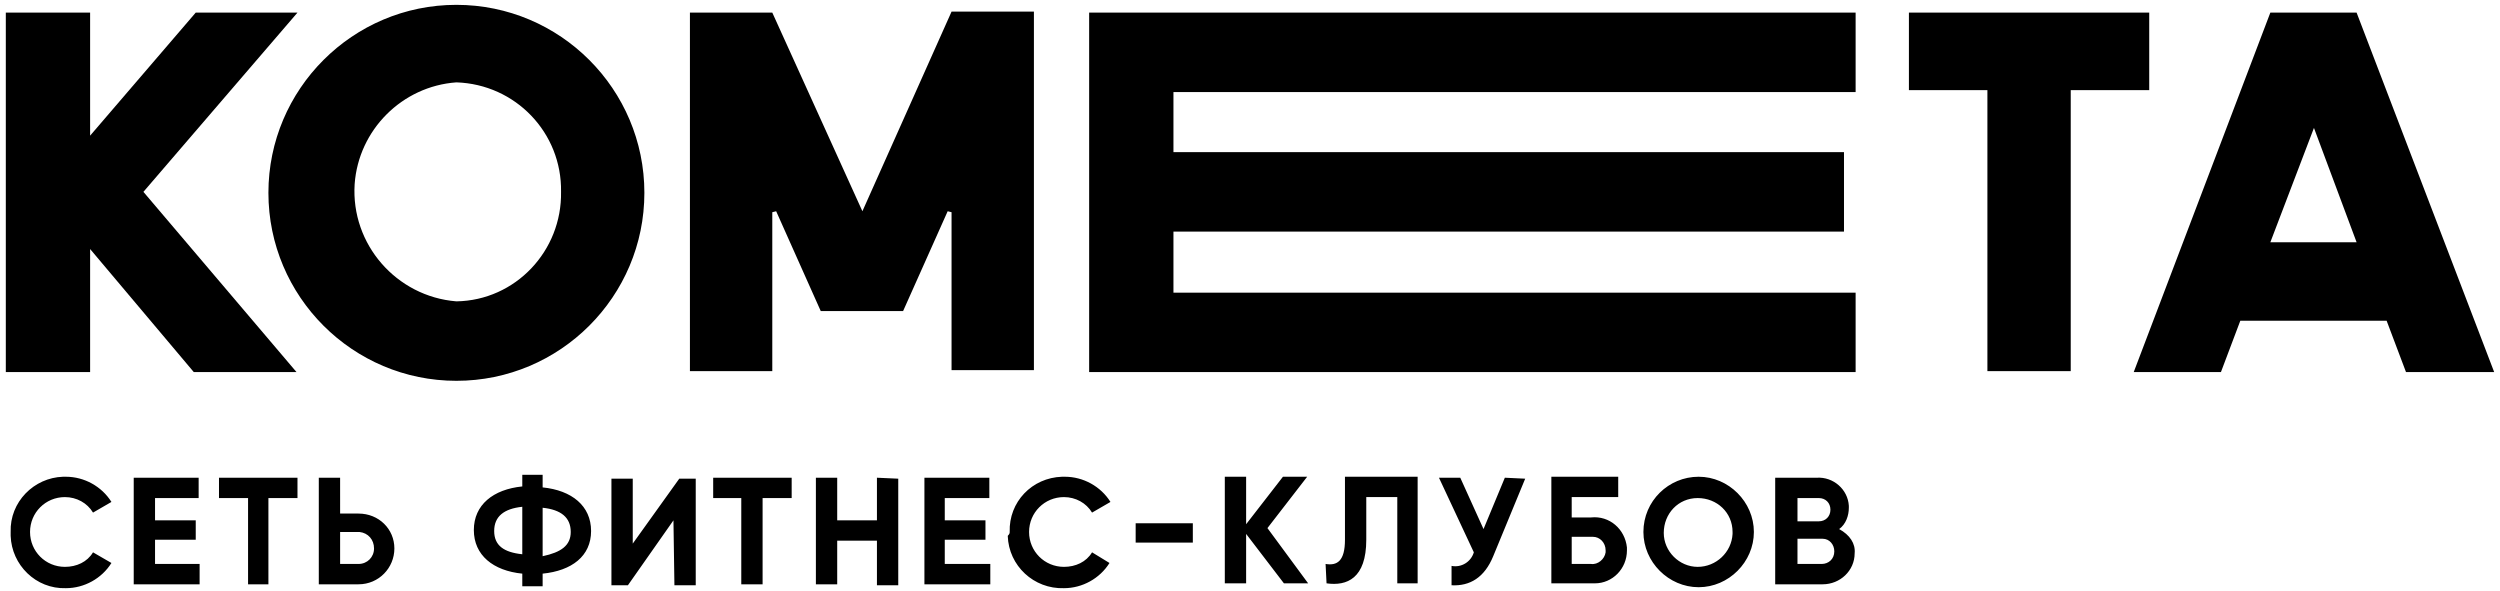
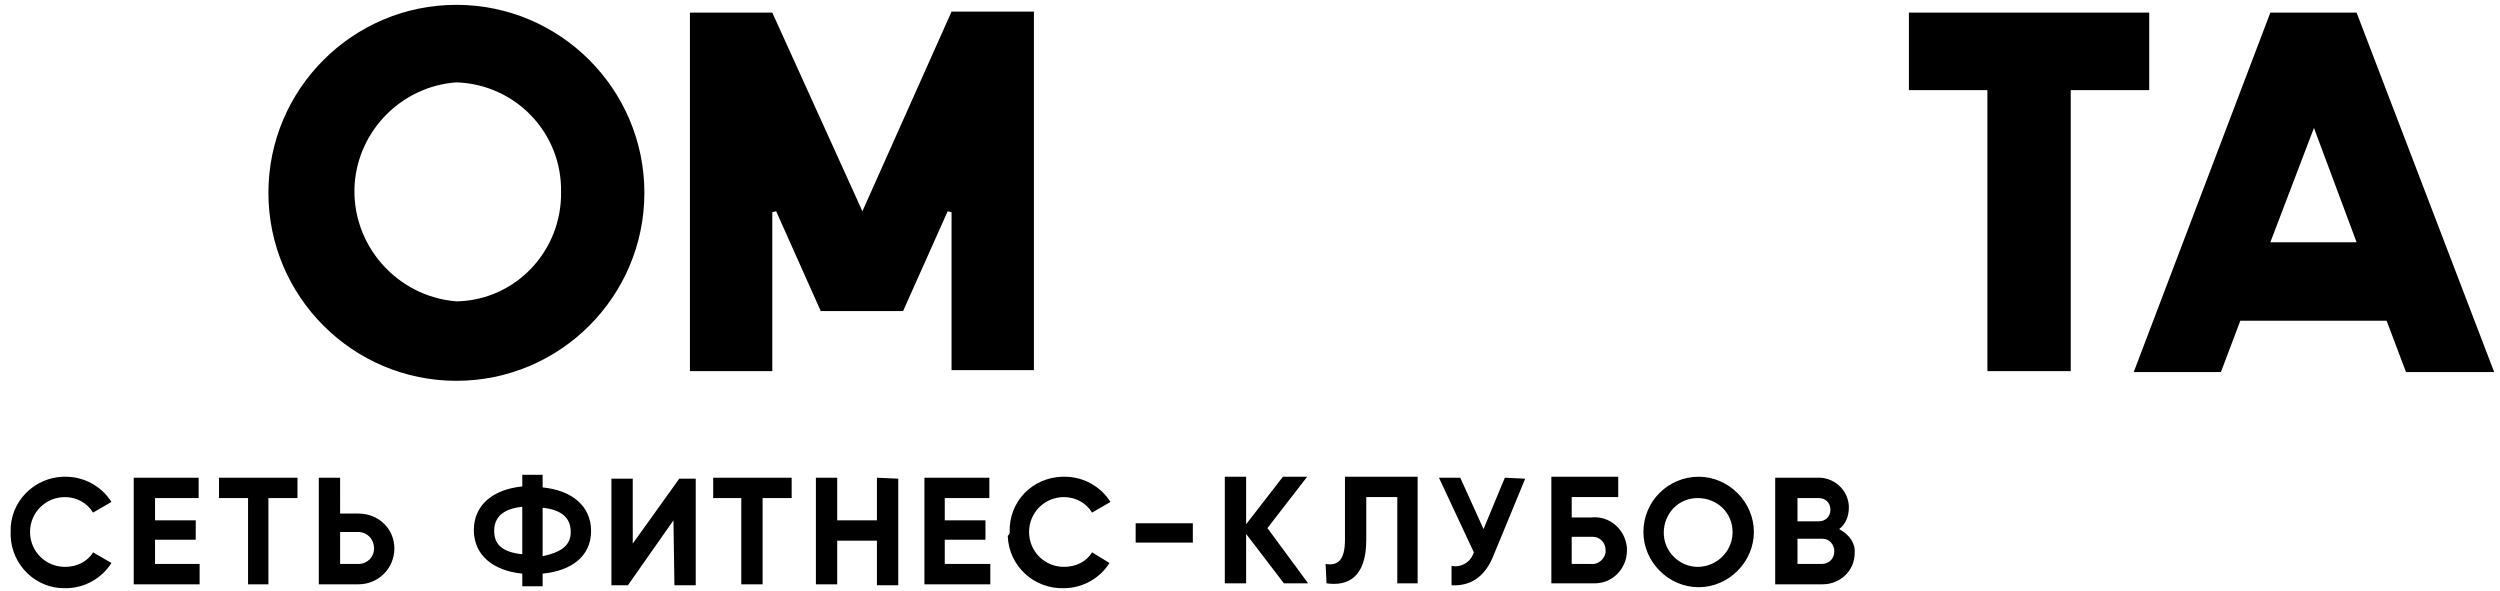
<svg xmlns="http://www.w3.org/2000/svg" id="Layer_1" x="0px" y="0px" viewBox="0 0 258 61" style="enable-background:new 0 0 258 61;" xml:space="preserve">
-   <path d="M14.8,19.8l15.8,18.6H20L9.3,25.7v12.7H0.6V1.3h8.7v12.7L20.2,1.3h10.5L14.8,19.8z M121.1,9.4v6.3h69.2v8.2h-69.2v6.3h70.4 v8.2h-79.1V1.3h79.1v8.2H121.1z" />
  <path d="M47.1,0.5c-10.7,0-19.4,8.7-19.4,19.4s8.7,19.4,19.4,19.4s19.4-8.7,19.4-19.4S57.8,0.5,47.1,0.5 M47.1,31.1 c-6.2-0.5-10.9-5.9-10.5-12.1C37,13.4,41.5,8.9,47.1,8.5c6.1,0.2,10.9,5.2,10.8,11.3C58,25.9,53.2,31,47.1,31.1 M98.2,38.3V21.9 l-0.4-0.1l-4.6,10.3h-8.5l-4.6-10.3l-0.4,0.1v16.4h-8.5v-37h8.5L89,21.8l9.2-20.6h8.5v37H98.2z M205.1,38.3v-29H197v-8h24.8v8h-8.1 v29H205.1z M243.2,1.3h-8.9l-14.1,37.1h9l2-5.3h15.1l2,5.3h9.1L243.2,1.3z M234.3,25l4.5-11.8l4.4,11.8H234.3z M1.1,54.9 c-0.1-3.1,2.4-5.6,5.4-5.7h0.3c1.9,0,3.7,1,4.7,2.6l-1.9,1.1c-0.6-1-1.7-1.6-2.9-1.6c-2,0-3.6,1.6-3.6,3.6s1.6,3.6,3.6,3.6 c1.2,0,2.3-0.5,2.9-1.5l1.9,1.1c-1,1.6-2.8,2.6-4.7,2.6c-3.1,0.1-5.6-2.4-5.7-5.4L1.1,54.9L1.1,54.9z M20.6,58.2v2.1h-6.8v-11h6.7 v2.1H16v2.3h4.2v2H16v2.5C16,58.2,20.6,58.2,20.6,58.2z M30.7,51.4h-3v8.9h-2.1v-8.9h-3v-2.1h8.1V51.4z M40.7,56.6 c0,2-1.6,3.7-3.7,3.7h-4.1v-11h2.2V53H37C39.1,53,40.7,54.6,40.7,56.6z M38.6,56.6c0-0.9-0.6-1.6-1.5-1.7h-2v3.3H37 C37.9,58.2,38.6,57.5,38.6,56.6z M56,59.2v1.3h-2.1v-1.3c-3-0.3-5-1.9-5-4.5s2-4.2,5-4.5V49H56v1.3c3,0.3,5,1.9,5,4.5 S59,58.9,56,59.2z M53.9,57.2v-4.9c-1.9,0.2-2.9,1-2.9,2.5C51,56.3,52,57,53.9,57.2z M58.9,54.9c0-1.5-1-2.3-2.9-2.5v5 C57.9,57,58.9,56.3,58.9,54.9z M69.5,53.7l-4.7,6.7h-1.7v-11h2.2v6.7l4.8-6.7h1.7v11h-2.2L69.5,53.7L69.5,53.7z M81.7,51.4h-3v8.9 h-2.2v-8.9h-2.9v-2.1h8.1V51.4z M92.7,49.4v11h-2.2v-4.6h-4.1v4.5h-2.2v-11h2.2v4.4h4.1v-4.4L92.7,49.4L92.7,49.4z M102.2,58.2v2.1 h-6.8v-11h6.7v2.1h-4.6v2.3h4.2v2h-4.2v2.5C97.5,58.2,102.2,58.2,102.2,58.2z M104.2,54.9c-0.1-3.1,2.3-5.6,5.4-5.7h0.3 c1.9,0,3.7,1,4.7,2.6l-1.9,1.1c-0.6-1-1.7-1.6-2.9-1.6c-2,0-3.6,1.6-3.6,3.6s1.6,3.6,3.6,3.6c1.2,0,2.3-0.5,2.9-1.5l1.8,1.1 c-1,1.6-2.8,2.6-4.7,2.6c-3.1,0.1-5.7-2.3-5.8-5.4C104.2,55.1,104.2,55,104.2,54.9L104.2,54.9z M117.2,54h5.9v2h-5.9V54z M132.5,60.2l-3.9-5.1v5.1h-2.2v-11h2.2v4.9l3.8-4.9h2.5l-4.1,5.3l4.2,5.7H132.5z M136.8,58.2c1.2,0.2,2-0.3,2-2.5v-6.5h7.5v11h-2.1 v-8.9H141v4.4c0,4-2,4.8-4.1,4.5L136.8,58.2L136.8,58.2z M157.4,49.4l-3.3,8c-0.9,2.2-2.4,3.1-4.3,3v-2c1,0.2,2-0.4,2.3-1.4 l-3.6-7.7h2.2l2.4,5.3l2.2-5.3L157.4,49.4L157.4,49.4z M167.9,56.8c0,1.9-1.5,3.4-3.3,3.4h-4.5v-11h6.9v2.1h-4.8v2.1h2 c1.9-0.2,3.5,1.2,3.7,3.1L167.9,56.8L167.9,56.8z M165.7,56.8c0-0.8-0.6-1.4-1.3-1.4h-2.2v2.8h2c0.7,0.1,1.4-0.5,1.5-1.2 C165.7,57,165.7,56.8,165.7,56.8z M169.6,54.9c0-3.2,2.6-5.7,5.7-5.7s5.7,2.6,5.7,5.7s-2.6,5.7-5.7,5.7S169.6,58,169.6,54.9 C169.6,55,169.6,54.9,169.6,54.9z M178.8,54.9c0-2-1.6-3.5-3.6-3.5c-2,0-3.5,1.6-3.5,3.6c0,1.9,1.6,3.5,3.5,3.5s3.5-1.5,3.6-3.4 L178.8,54.9L178.8,54.9z M191.4,57.1c0,1.8-1.5,3.2-3.3,3.2h-4.9v-11h4.3c1.7-0.1,3.2,1.2,3.3,2.9v0.2c0,0.8-0.3,1.7-1,2.2 C190.9,55.2,191.5,56.1,191.4,57.1L191.4,57.1z M185.5,51.4v2.4h2.2c0.7,0,1.2-0.5,1.2-1.2s-0.5-1.2-1.2-1.2H185.5z M189.3,56.9 c0-0.7-0.5-1.3-1.2-1.3h-2.6v2.6h2.5C188.7,58.2,189.3,57.7,189.3,56.9C189.3,57,189.3,56.9,189.3,56.9z" />
</svg>